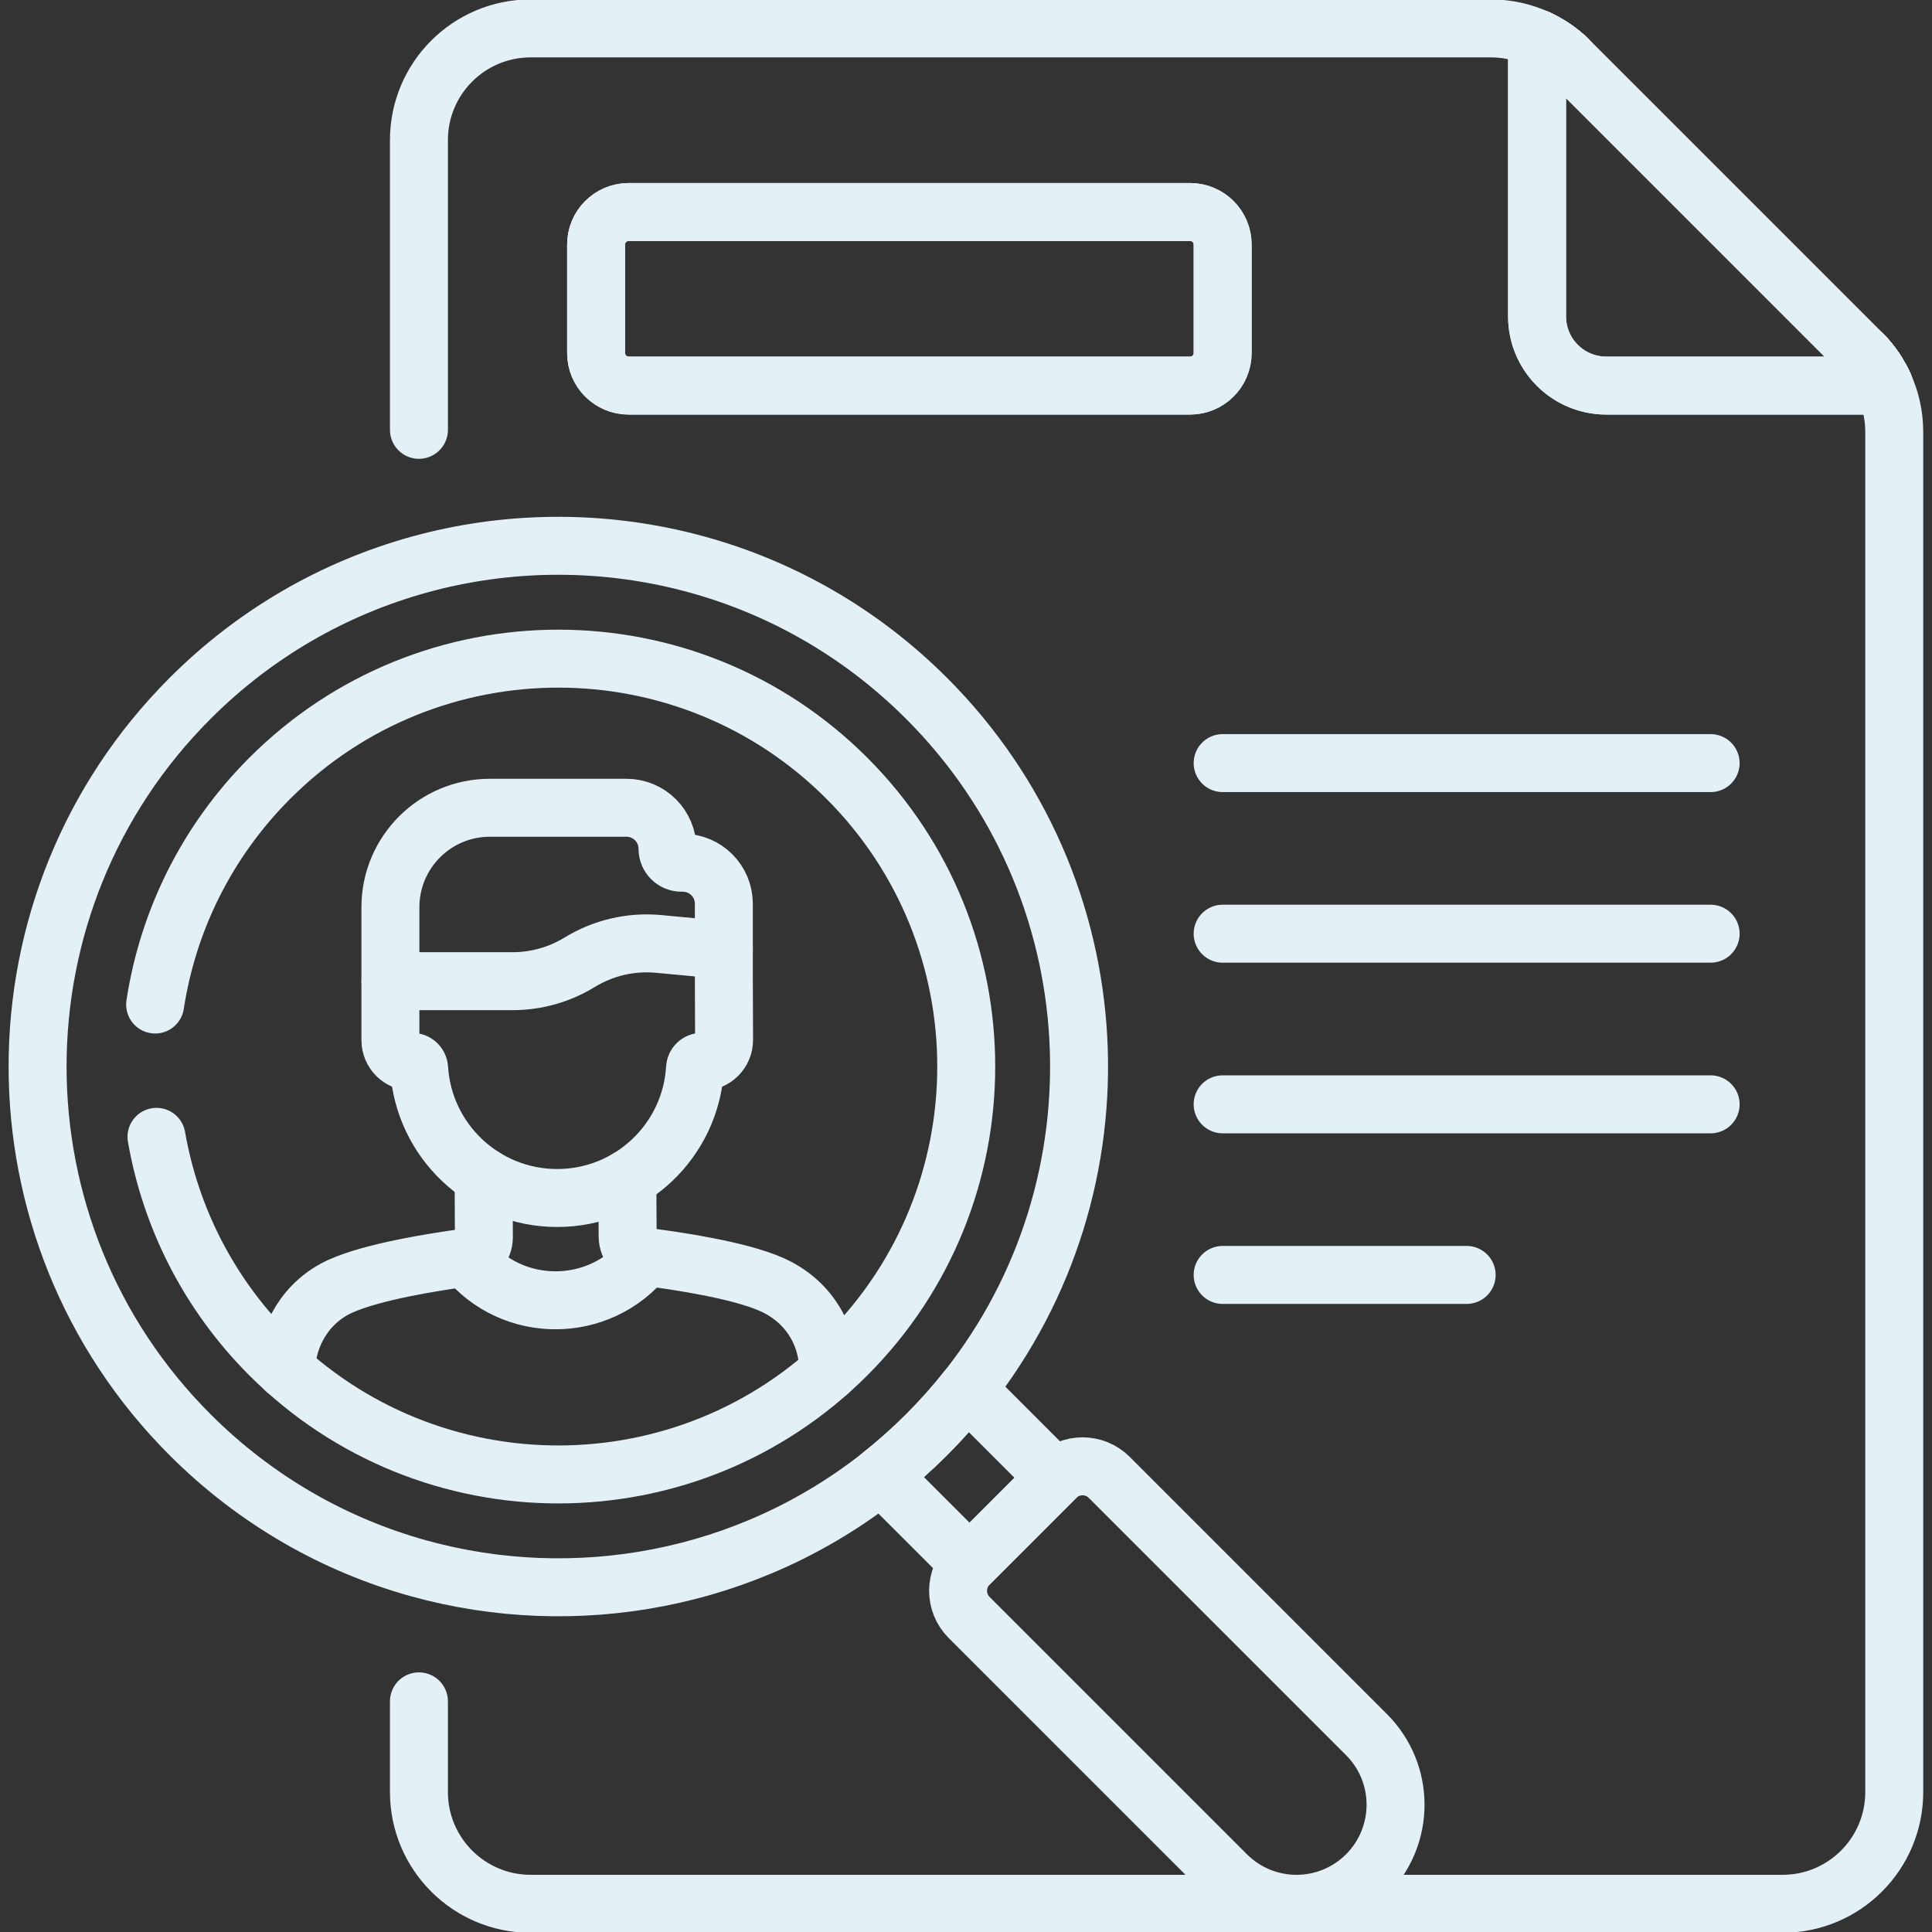
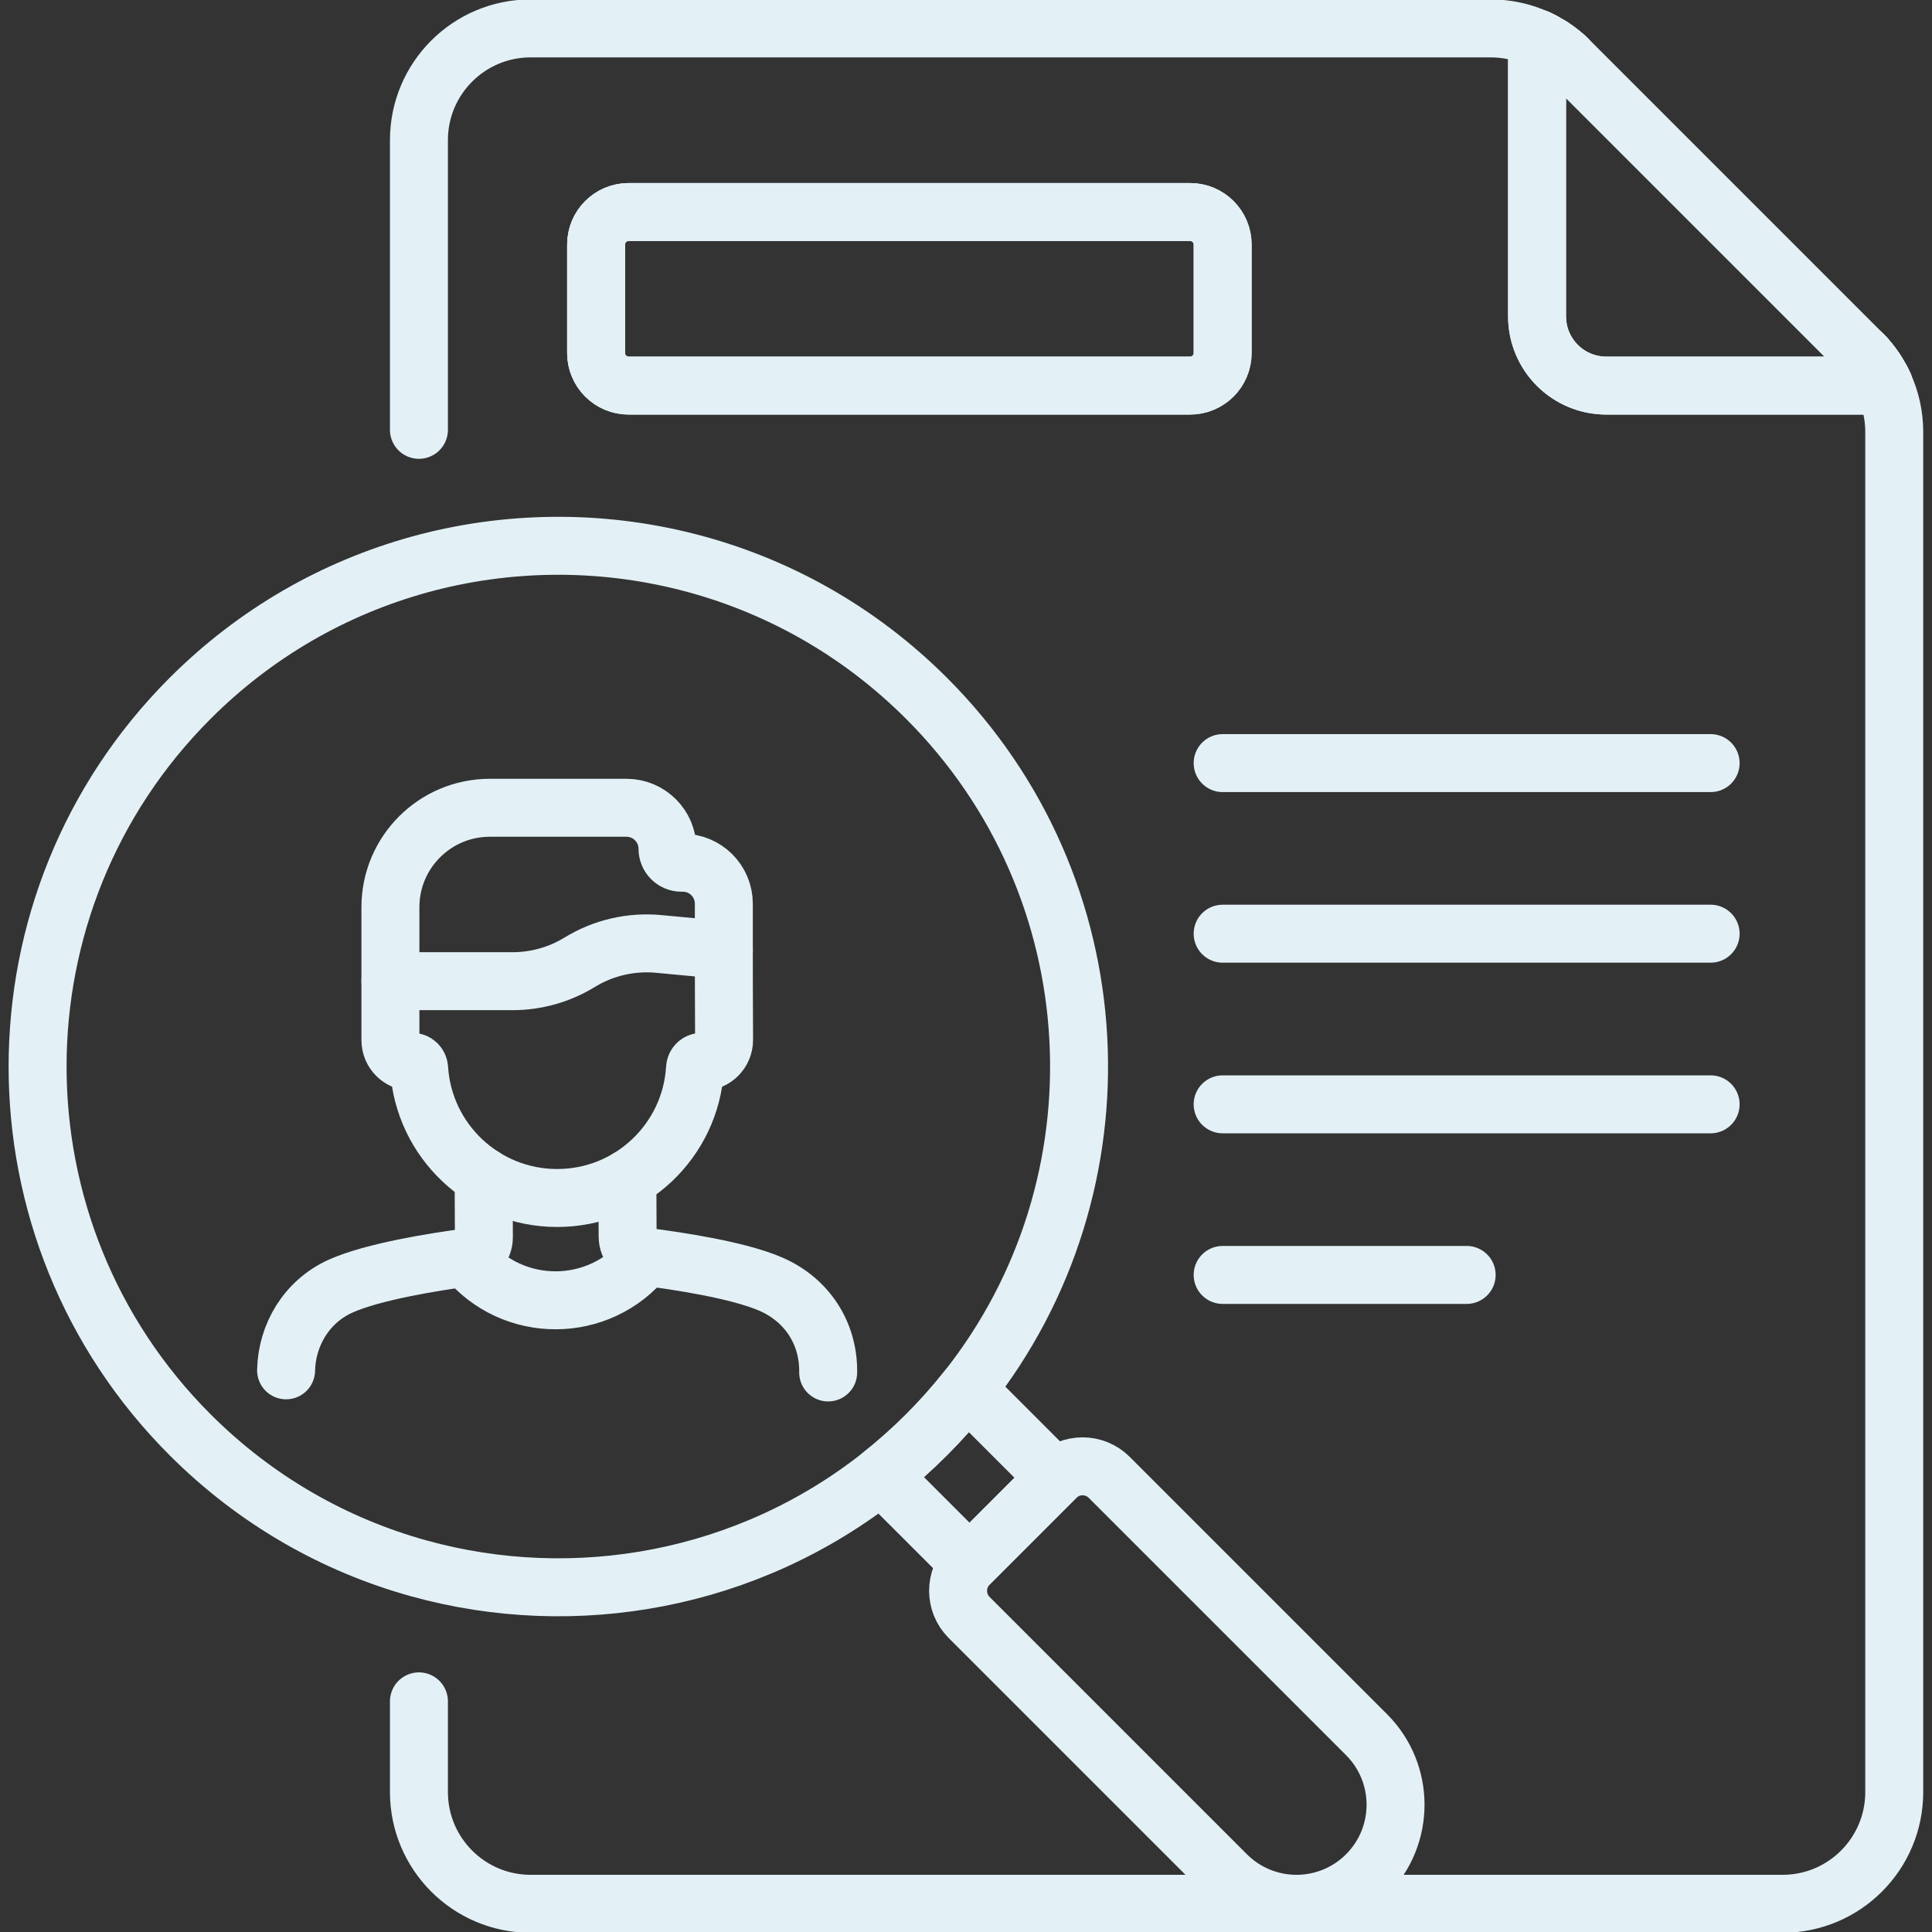
<svg xmlns="http://www.w3.org/2000/svg" width="50" height="50" viewBox="0 0 50 50" fill="none">
  <rect x="0" y="0" width="50" height="50" fill="#333333" stroke="none" />
  <g clip-path="url(#clip0_37_1153)">
    <path d="M31.642 19.749H44.271" stroke="#E3F1F7" stroke-width="1.5" stroke-miterlimit="10" stroke-linecap="round" stroke-linejoin="round" />
    <path d="M31.642 24.164H44.271" stroke="#E3F1F7" stroke-width="1.5" stroke-miterlimit="10" stroke-linecap="round" stroke-linejoin="round" />
    <path d="M31.642 28.58H44.271" stroke="#E3F1F7" stroke-width="1.5" stroke-miterlimit="10" stroke-linecap="round" stroke-linejoin="round" />
    <path d="M31.642 32.995H37.957" stroke="#E3F1F7" stroke-width="1.5" stroke-miterlimit="10" stroke-linecap="round" stroke-linejoin="round" />
    <path d="M39.779 0.994C39.787 0.998 39.794 1.001 39.802 1.005C39.794 1.001 39.787 0.998 39.779 0.994Z" stroke="#E3F1F7" stroke-width="1.5" stroke-miterlimit="10" stroke-linecap="round" stroke-linejoin="round" />
    <path d="M40.149 1.196C40.155 1.2 40.161 1.204 40.166 1.208C40.161 1.204 40.155 1.2 40.149 1.196Z" stroke="#E3F1F7" stroke-width="1.5" stroke-miterlimit="10" stroke-linecap="round" stroke-linejoin="round" />
    <path d="M48.294 9.258C48.298 9.261 48.301 9.265 48.304 9.269C48.301 9.265 48.298 9.261 48.294 9.258Z" stroke="#E3F1F7" stroke-width="1.5" stroke-miterlimit="10" stroke-linecap="round" stroke-linejoin="round" />
    <path d="M48.272 9.232C48.275 9.236 48.278 9.239 48.281 9.243C48.278 9.239 48.275 9.236 48.272 9.232Z" stroke="#E3F1F7" stroke-width="1.5" stroke-miterlimit="10" stroke-linecap="round" stroke-linejoin="round" />
    <path d="M40.489 1.453C40.493 1.457 40.497 1.46 40.501 1.464C40.497 1.46 40.493 1.457 40.489 1.453Z" stroke="#E3F1F7" stroke-width="1.5" stroke-miterlimit="10" stroke-linecap="round" stroke-linejoin="round" />
    <path d="M48.34 9.31C48.343 9.313 48.346 9.317 48.349 9.321C48.346 9.317 48.343 9.313 48.34 9.31Z" stroke="#E3F1F7" stroke-width="1.5" stroke-miterlimit="10" stroke-linecap="round" stroke-linejoin="round" />
    <path d="M48.362 9.336C48.365 9.34 48.368 9.344 48.371 9.347C48.368 9.344 48.365 9.34 48.362 9.336Z" stroke="#E3F1F7" stroke-width="1.5" stroke-miterlimit="10" stroke-linecap="round" stroke-linejoin="round" />
    <path d="M48.225 9.182C48.228 9.185 48.231 9.188 48.233 9.191C48.231 9.188 48.228 9.185 48.225 9.182Z" stroke="#E3F1F7" stroke-width="1.5" stroke-miterlimit="10" stroke-linecap="round" stroke-linejoin="round" />
    <path d="M48.317 9.283C48.32 9.287 48.324 9.291 48.327 9.295C48.324 9.291 48.32 9.287 48.317 9.283Z" stroke="#E3F1F7" stroke-width="1.5" stroke-miterlimit="10" stroke-linecap="round" stroke-linejoin="round" />
    <path d="M40.54 1.499C40.544 1.503 40.548 1.506 40.551 1.51C40.548 1.506 40.544 1.503 40.54 1.499Z" stroke="#E3F1F7" stroke-width="1.5" stroke-miterlimit="10" stroke-linecap="round" stroke-linejoin="round" />
    <path d="M40.514 1.476C40.518 1.479 40.522 1.483 40.526 1.487C40.523 1.483 40.518 1.479 40.514 1.476Z" stroke="#E3F1F7" stroke-width="1.5" stroke-miterlimit="10" stroke-linecap="round" stroke-linejoin="round" />
    <path d="M48.663 9.779C48.667 9.787 48.671 9.794 48.675 9.802C48.671 9.794 48.667 9.787 48.663 9.779Z" stroke="#E3F1F7" stroke-width="1.5" stroke-miterlimit="10" stroke-linecap="round" stroke-linejoin="round" />
    <path d="M40.593 1.549C40.595 1.552 40.598 1.554 40.601 1.557C40.598 1.554 40.595 1.552 40.593 1.549Z" stroke="#E3F1F7" stroke-width="1.5" stroke-miterlimit="10" stroke-linecap="round" stroke-linejoin="round" />
    <path d="M48.694 9.837C48.698 9.844 48.702 9.852 48.706 9.859C48.702 9.852 48.698 9.844 48.694 9.837Z" stroke="#E3F1F7" stroke-width="1.5" stroke-miterlimit="10" stroke-linecap="round" stroke-linejoin="round" />
    <path d="M48.201 9.157C48.203 9.159 48.205 9.161 48.207 9.163C48.205 9.161 48.203 9.159 48.201 9.157Z" stroke="#E3F1F7" stroke-width="1.5" stroke-miterlimit="10" stroke-linecap="round" stroke-linejoin="round" />
    <path d="M48.248 9.207C48.252 9.21 48.255 9.214 48.258 9.217C48.255 9.214 48.252 9.21 48.248 9.207Z" stroke="#E3F1F7" stroke-width="1.5" stroke-miterlimit="10" stroke-linecap="round" stroke-linejoin="round" />
    <path d="M48.55 9.592C48.554 9.597 48.557 9.603 48.561 9.609C48.557 9.603 48.554 9.597 48.55 9.592Z" stroke="#E3F1F7" stroke-width="1.5" stroke-miterlimit="10" stroke-linecap="round" stroke-linejoin="round" />
    <path d="M48.532 9.564C48.535 9.569 48.539 9.575 48.542 9.58C48.539 9.575 48.535 9.569 48.532 9.564Z" stroke="#E3F1F7" stroke-width="1.5" stroke-miterlimit="10" stroke-linecap="round" stroke-linejoin="round" />
    <path d="M48.568 9.62C48.572 9.625 48.575 9.631 48.579 9.637C48.575 9.631 48.572 9.625 48.568 9.62Z" stroke="#E3F1F7" stroke-width="1.5" stroke-miterlimit="10" stroke-linecap="round" stroke-linejoin="round" />
    <path d="M48.585 9.647C48.589 9.653 48.593 9.66 48.597 9.666C48.593 9.66 48.589 9.653 48.585 9.647Z" stroke="#E3F1F7" stroke-width="1.5" stroke-miterlimit="10" stroke-linecap="round" stroke-linejoin="round" />
    <path d="M48.6 9.671C48.621 9.705 48.641 9.739 48.66 9.774C48.641 9.739 48.621 9.705 48.6 9.671Z" stroke="#E3F1F7" stroke-width="1.5" stroke-miterlimit="10" stroke-linecap="round" stroke-linejoin="round" />
    <path d="M48.513 9.537C48.517 9.542 48.52 9.547 48.524 9.552C48.52 9.547 48.517 9.542 48.513 9.537Z" stroke="#E3F1F7" stroke-width="1.5" stroke-miterlimit="10" stroke-linecap="round" stroke-linejoin="round" />
    <path d="M48.407 9.392C48.409 9.395 48.411 9.398 48.413 9.401C48.411 9.398 48.409 9.395 48.407 9.392Z" stroke="#E3F1F7" stroke-width="1.5" stroke-miterlimit="10" stroke-linecap="round" stroke-linejoin="round" />
    <path d="M48.434 9.427C48.437 9.431 48.44 9.435 48.443 9.439C48.44 9.435 48.437 9.431 48.434 9.427Z" stroke="#E3F1F7" stroke-width="1.5" stroke-miterlimit="10" stroke-linecap="round" stroke-linejoin="round" />
    <path d="M48.454 9.454C48.458 9.459 48.461 9.464 48.465 9.469C48.461 9.464 48.458 9.459 48.454 9.454Z" stroke="#E3F1F7" stroke-width="1.5" stroke-miterlimit="10" stroke-linecap="round" stroke-linejoin="round" />
    <path d="M48.383 9.363C48.386 9.367 48.389 9.37 48.392 9.374C48.389 9.37 48.386 9.367 48.383 9.363Z" stroke="#E3F1F7" stroke-width="1.5" stroke-miterlimit="10" stroke-linecap="round" stroke-linejoin="round" />
    <path d="M48.474 9.481C48.477 9.486 48.481 9.492 48.485 9.497C48.481 9.492 48.477 9.486 48.474 9.481Z" stroke="#E3F1F7" stroke-width="1.5" stroke-miterlimit="10" stroke-linecap="round" stroke-linejoin="round" />
    <path d="M48.679 9.808C48.683 9.816 48.687 9.823 48.691 9.831C48.687 9.823 48.683 9.816 48.679 9.808Z" stroke="#E3F1F7" stroke-width="1.5" stroke-miterlimit="10" stroke-linecap="round" stroke-linejoin="round" />
    <path d="M48.494 9.509C48.497 9.514 48.501 9.519 48.504 9.524C48.501 9.519 48.497 9.514 48.494 9.509Z" stroke="#E3F1F7" stroke-width="1.5" stroke-miterlimit="10" stroke-linecap="round" stroke-linejoin="round" />
    <path d="M40.566 1.523C40.569 1.527 40.573 1.53 40.576 1.533C40.573 1.53 40.569 1.527 40.566 1.523Z" stroke="#E3F1F7" stroke-width="1.5" stroke-miterlimit="10" stroke-linecap="round" stroke-linejoin="round" />
    <path d="M40.206 1.234C40.211 1.238 40.216 1.242 40.222 1.245C40.216 1.242 40.211 1.238 40.206 1.234Z" stroke="#E3F1F7" stroke-width="1.5" stroke-miterlimit="10" stroke-linecap="round" stroke-linejoin="round" />
    <path d="M40.12 1.178C40.127 1.182 40.133 1.187 40.139 1.191C40.133 1.187 40.127 1.182 40.12 1.178Z" stroke="#E3F1F7" stroke-width="1.5" stroke-miterlimit="10" stroke-linecap="round" stroke-linejoin="round" />
    <path d="M39.957 1.083C39.964 1.087 39.972 1.091 39.979 1.095C39.972 1.091 39.964 1.087 39.957 1.083Z" stroke="#E3F1F7" stroke-width="1.5" stroke-miterlimit="10" stroke-linecap="round" stroke-linejoin="round" />
-     <path d="M39.984 1.098C40.019 1.117 40.053 1.137 40.086 1.157C40.053 1.137 40.019 1.117 39.984 1.098Z" stroke="#E3F1F7" stroke-width="1.5" stroke-miterlimit="10" stroke-linecap="round" stroke-linejoin="round" />
    <path d="M40.178 1.215C40.183 1.219 40.188 1.223 40.194 1.226C40.188 1.223 40.183 1.219 40.178 1.215Z" stroke="#E3F1F7" stroke-width="1.5" stroke-miterlimit="10" stroke-linecap="round" stroke-linejoin="round" />
    <path d="M10.842 44.031V46.378C10.842 47.975 12.137 49.27 13.733 49.27H33.553" stroke="#E3F1F7" stroke-width="1.5" stroke-miterlimit="10" stroke-linecap="round" stroke-linejoin="round" />
    <path d="M40.092 1.161C40.098 1.165 40.105 1.169 40.111 1.173C40.105 1.169 40.098 1.165 40.092 1.161Z" stroke="#E3F1F7" stroke-width="1.5" stroke-miterlimit="10" stroke-linecap="round" stroke-linejoin="round" />
    <path d="M39.869 1.038C39.876 1.041 39.883 1.044 39.89 1.048C39.883 1.044 39.876 1.041 39.869 1.038Z" stroke="#E3F1F7" stroke-width="1.5" stroke-miterlimit="10" stroke-linecap="round" stroke-linejoin="round" />
    <path d="M39.84 1.023C39.847 1.027 39.854 1.03 39.861 1.033C39.854 1.03 39.847 1.027 39.84 1.023Z" stroke="#E3F1F7" stroke-width="1.5" stroke-miterlimit="10" stroke-linecap="round" stroke-linejoin="round" />
    <path d="M39.899 1.052C39.906 1.056 39.913 1.06 39.921 1.064C39.913 1.06 39.906 1.056 39.899 1.052Z" stroke="#E3F1F7" stroke-width="1.5" stroke-miterlimit="10" stroke-linecap="round" stroke-linejoin="round" />
    <path d="M33.553 49.27H46.132C47.729 49.27 49.023 47.975 49.023 46.378V11.177C49.023 10.75 48.929 10.332 48.751 9.953C48.755 9.962 48.76 9.97 48.764 9.979H41.571C40.581 9.979 39.779 9.177 39.779 8.187V0.994C39.406 0.825 38.998 0.735 38.581 0.735H13.733C12.137 0.735 10.842 2.029 10.842 3.626V11.124M31.642 9.136C31.642 9.602 31.265 9.979 30.799 9.979H16.269C15.804 9.979 15.427 9.602 15.427 9.136V6.33C15.427 5.864 15.804 5.487 16.269 5.487H30.799C31.265 5.487 31.642 5.864 31.642 6.33V9.136Z" stroke="#E3F1F7" stroke-width="1.5" stroke-miterlimit="10" stroke-linecap="round" stroke-linejoin="round" />
    <path d="M39.928 1.067C39.935 1.071 39.942 1.075 39.95 1.079C39.942 1.075 39.935 1.071 39.928 1.067Z" stroke="#E3F1F7" stroke-width="1.5" stroke-miterlimit="10" stroke-linecap="round" stroke-linejoin="round" />
    <path d="M40.233 1.253C40.239 1.257 40.244 1.261 40.249 1.264C40.244 1.261 40.239 1.257 40.233 1.253Z" stroke="#E3F1F7" stroke-width="1.5" stroke-miterlimit="10" stroke-linecap="round" stroke-linejoin="round" />
    <path d="M40.357 1.344C40.361 1.347 40.364 1.35 40.367 1.352C40.364 1.35 40.361 1.347 40.357 1.344Z" stroke="#E3F1F7" stroke-width="1.5" stroke-miterlimit="10" stroke-linecap="round" stroke-linejoin="round" />
    <path d="M39.81 1.009C39.817 1.012 39.824 1.015 39.831 1.019C39.824 1.015 39.817 1.012 39.81 1.009Z" stroke="#E3F1F7" stroke-width="1.5" stroke-miterlimit="10" stroke-linecap="round" stroke-linejoin="round" />
    <path d="M48.738 9.925C48.742 9.933 48.746 9.941 48.75 9.949C48.746 9.941 48.742 9.933 48.738 9.925Z" stroke="#E3F1F7" stroke-width="1.5" stroke-miterlimit="10" stroke-linecap="round" stroke-linejoin="round" />
    <path d="M40.41 1.387C40.414 1.39 40.419 1.394 40.422 1.397C40.419 1.394 40.414 1.39 40.41 1.387Z" stroke="#E3F1F7" stroke-width="1.5" stroke-miterlimit="10" stroke-linecap="round" stroke-linejoin="round" />
    <path d="M40.437 1.409C40.441 1.412 40.445 1.416 40.449 1.419C40.445 1.416 40.441 1.412 40.437 1.409Z" stroke="#E3F1F7" stroke-width="1.5" stroke-miterlimit="10" stroke-linecap="round" stroke-linejoin="round" />
    <path d="M40.463 1.43L40.475 1.442L40.463 1.43Z" stroke="#E3F1F7" stroke-width="1.5" stroke-miterlimit="10" stroke-linecap="round" stroke-linejoin="round" />
    <path d="M40.383 1.365C40.388 1.368 40.392 1.372 40.396 1.375C40.392 1.372 40.388 1.368 40.383 1.365Z" stroke="#E3F1F7" stroke-width="1.5" stroke-miterlimit="10" stroke-linecap="round" stroke-linejoin="round" />
    <path d="M40.261 1.273C40.266 1.277 40.272 1.28 40.277 1.284C40.272 1.28 40.266 1.277 40.261 1.273Z" stroke="#E3F1F7" stroke-width="1.5" stroke-miterlimit="10" stroke-linecap="round" stroke-linejoin="round" />
    <path d="M40.315 1.312C40.321 1.316 40.326 1.32 40.331 1.324C40.326 1.32 40.321 1.316 40.315 1.312Z" stroke="#E3F1F7" stroke-width="1.5" stroke-miterlimit="10" stroke-linecap="round" stroke-linejoin="round" />
-     <path d="M48.709 9.867C48.713 9.874 48.717 9.882 48.721 9.889C48.717 9.882 48.713 9.874 48.709 9.867Z" stroke="#E3F1F7" stroke-width="1.5" stroke-miterlimit="10" stroke-linecap="round" stroke-linejoin="round" />
    <path d="M48.724 9.896C48.728 9.904 48.732 9.911 48.735 9.919C48.732 9.911 48.728 9.904 48.724 9.896Z" stroke="#E3F1F7" stroke-width="1.5" stroke-miterlimit="10" stroke-linecap="round" stroke-linejoin="round" />
    <path d="M40.288 1.292C40.294 1.296 40.299 1.3 40.304 1.304C40.299 1.3 40.294 1.296 40.288 1.292Z" stroke="#E3F1F7" stroke-width="1.5" stroke-miterlimit="10" stroke-linecap="round" stroke-linejoin="round" />
    <path d="M41.571 9.979H48.764C48.76 9.97 48.755 9.962 48.751 9.953C48.751 9.952 48.75 9.95 48.75 9.949C48.746 9.941 48.742 9.933 48.738 9.925C48.737 9.923 48.736 9.921 48.735 9.919C48.731 9.911 48.728 9.904 48.724 9.896C48.723 9.894 48.722 9.891 48.721 9.889C48.717 9.882 48.713 9.874 48.709 9.867C48.708 9.864 48.707 9.862 48.706 9.859C48.702 9.852 48.698 9.844 48.694 9.837C48.693 9.835 48.692 9.833 48.691 9.831C48.687 9.823 48.683 9.816 48.679 9.808C48.678 9.806 48.676 9.804 48.675 9.802C48.671 9.794 48.667 9.787 48.663 9.779C48.662 9.777 48.661 9.776 48.66 9.774C48.641 9.739 48.621 9.705 48.6 9.671C48.599 9.669 48.598 9.668 48.597 9.666C48.593 9.66 48.589 9.653 48.585 9.647C48.583 9.644 48.581 9.64 48.579 9.637C48.575 9.631 48.572 9.625 48.568 9.62C48.566 9.616 48.563 9.612 48.561 9.609C48.557 9.603 48.554 9.597 48.55 9.592C48.547 9.588 48.545 9.584 48.542 9.581C48.539 9.575 48.535 9.569 48.532 9.564C48.529 9.56 48.526 9.556 48.524 9.552C48.52 9.547 48.517 9.542 48.513 9.537C48.51 9.532 48.507 9.528 48.504 9.524C48.501 9.519 48.497 9.514 48.493 9.509C48.491 9.505 48.488 9.501 48.485 9.497C48.481 9.492 48.477 9.486 48.474 9.481C48.471 9.477 48.468 9.473 48.465 9.469C48.461 9.464 48.458 9.459 48.454 9.454C48.45 9.449 48.447 9.444 48.443 9.439C48.44 9.435 48.437 9.431 48.434 9.427C48.427 9.418 48.42 9.41 48.413 9.401C48.411 9.398 48.409 9.395 48.407 9.392C48.402 9.386 48.397 9.38 48.392 9.374C48.389 9.37 48.386 9.367 48.383 9.363C48.379 9.358 48.375 9.353 48.371 9.347C48.368 9.344 48.365 9.34 48.361 9.336C48.357 9.331 48.353 9.326 48.349 9.321C48.346 9.317 48.343 9.313 48.339 9.31C48.335 9.305 48.331 9.3 48.327 9.295C48.324 9.291 48.32 9.287 48.317 9.283C48.313 9.278 48.308 9.274 48.304 9.269C48.301 9.265 48.298 9.261 48.294 9.258C48.29 9.253 48.286 9.248 48.281 9.243C48.278 9.239 48.275 9.236 48.271 9.232C48.267 9.227 48.262 9.222 48.258 9.217C48.255 9.214 48.251 9.21 48.248 9.207C48.243 9.202 48.238 9.196 48.233 9.191C48.23 9.188 48.228 9.185 48.225 9.182C48.219 9.176 48.213 9.169 48.207 9.163C48.205 9.161 48.203 9.159 48.201 9.157C48.193 9.149 48.185 9.141 48.176 9.132L40.625 1.581C40.617 1.573 40.609 1.565 40.601 1.557C40.598 1.554 40.595 1.552 40.593 1.549C40.587 1.544 40.582 1.539 40.576 1.533C40.573 1.53 40.569 1.527 40.566 1.523C40.561 1.519 40.556 1.514 40.551 1.51C40.548 1.506 40.544 1.503 40.54 1.499C40.535 1.495 40.531 1.491 40.526 1.487C40.522 1.483 40.518 1.48 40.514 1.476C40.51 1.472 40.505 1.468 40.501 1.464C40.497 1.46 40.492 1.457 40.488 1.453C40.484 1.449 40.48 1.445 40.475 1.442L40.462 1.431C40.458 1.427 40.453 1.423 40.449 1.419C40.445 1.416 40.441 1.412 40.437 1.409C40.432 1.405 40.427 1.401 40.422 1.397C40.418 1.394 40.414 1.39 40.41 1.387C40.405 1.383 40.401 1.379 40.396 1.375C40.392 1.372 40.388 1.369 40.383 1.365C40.378 1.361 40.373 1.357 40.367 1.352C40.364 1.35 40.361 1.347 40.357 1.344C40.348 1.338 40.34 1.331 40.331 1.324C40.326 1.32 40.321 1.316 40.315 1.312C40.312 1.31 40.308 1.307 40.304 1.304C40.299 1.3 40.293 1.296 40.288 1.292C40.284 1.29 40.281 1.287 40.277 1.284C40.272 1.28 40.266 1.277 40.261 1.273C40.257 1.27 40.253 1.267 40.249 1.264C40.244 1.261 40.239 1.257 40.233 1.253L40.222 1.245C40.216 1.241 40.211 1.238 40.206 1.234C40.202 1.231 40.198 1.229 40.194 1.226C40.188 1.223 40.183 1.219 40.177 1.215C40.174 1.213 40.17 1.21 40.166 1.208C40.16 1.204 40.154 1.2 40.149 1.196C40.146 1.194 40.142 1.193 40.139 1.191C40.133 1.186 40.127 1.182 40.12 1.178C40.117 1.177 40.114 1.175 40.112 1.173C40.105 1.169 40.098 1.165 40.092 1.161C40.09 1.16 40.088 1.158 40.086 1.157C40.052 1.137 40.018 1.117 39.984 1.098C39.982 1.097 39.98 1.096 39.979 1.095C39.971 1.091 39.964 1.087 39.957 1.083C39.954 1.082 39.952 1.08 39.95 1.079C39.942 1.075 39.935 1.071 39.928 1.067C39.925 1.066 39.923 1.065 39.921 1.064C39.913 1.06 39.906 1.056 39.899 1.052C39.896 1.051 39.893 1.05 39.89 1.048C39.883 1.044 39.876 1.041 39.869 1.038C39.867 1.036 39.864 1.035 39.861 1.033C39.854 1.03 39.847 1.027 39.84 1.023C39.837 1.022 39.834 1.02 39.831 1.019C39.824 1.015 39.817 1.012 39.81 1.009C39.807 1.007 39.804 1.006 39.802 1.005C39.794 1.001 39.787 0.998 39.779 0.994C39.779 0.994 39.779 0.994 39.779 0.994V8.187C39.779 9.177 40.581 9.979 41.571 9.979Z" stroke="#E3F1F7" stroke-width="1.5" stroke-miterlimit="10" stroke-linecap="round" stroke-linejoin="round" />
    <path d="M22.803 38.18L25.092 40.468L27.315 38.244L25.027 35.956C24.704 36.363 24.355 36.756 23.979 37.132C23.603 37.508 23.21 37.857 22.803 38.18Z" stroke="#E3F1F7" stroke-width="1.5" stroke-miterlimit="10" stroke-linecap="round" stroke-linejoin="round" />
    <path d="M35.366 44.893L28.707 38.234C28.326 37.853 27.707 37.853 27.326 38.234L25.081 40.478C24.7 40.86 24.7 41.478 25.081 41.86L31.74 48.519C32.241 49.019 32.897 49.27 33.553 49.27C34.209 49.27 34.865 49.019 35.366 48.519C36.367 47.517 36.367 45.894 35.366 44.893Z" stroke="#E3F1F7" stroke-width="1.5" stroke-miterlimit="10" stroke-linecap="round" stroke-linejoin="round" />
    <path d="M22.803 38.18C23.21 37.857 23.603 37.508 23.979 37.132C24.355 36.756 24.704 36.363 25.027 35.956C29.215 30.666 28.866 22.959 23.979 18.073C20.421 14.515 15.369 13.362 10.842 14.614C8.673 15.215 6.625 16.367 4.92 18.073C-0.343 23.336 -0.343 31.869 4.92 37.132C6.625 38.837 8.673 39.99 10.842 40.59C14.89 41.71 19.359 40.907 22.803 38.18Z" stroke="#E3F1F7" stroke-width="1.5" stroke-miterlimit="10" stroke-linecap="round" stroke-linejoin="round" />
    <path d="M30.799 5.487H16.269C15.804 5.487 15.427 5.864 15.427 6.33V9.136C15.427 9.602 15.804 9.979 16.269 9.979H30.799C31.265 9.979 31.642 9.602 31.642 9.136V6.33C31.642 5.864 31.265 5.487 30.799 5.487Z" stroke="#E3F1F7" stroke-width="1.5" stroke-miterlimit="10" stroke-linecap="round" stroke-linejoin="round" />
-     <path d="M4.015 25.997C4.343 23.853 5.333 21.79 6.985 20.138C11.107 16.015 17.791 16.015 21.914 20.138C26.037 24.26 26.037 30.944 21.914 35.067C17.791 39.189 11.107 39.189 6.985 35.067C5.388 33.47 4.41 31.489 4.05 29.421" stroke="#E3F1F7" stroke-width="1.5" stroke-miterlimit="10" stroke-linecap="round" stroke-linejoin="round" />
    <path d="M21.433 35.519C21.449 34.509 20.889 33.647 19.962 33.239C19.11 32.864 17.501 32.627 16.709 32.527L16.704 32.533C15.516 34.019 13.258 34.026 12.061 32.547C11.269 32.653 9.662 32.904 8.813 33.286C7.931 33.684 7.423 34.553 7.404 35.464" stroke="#E3F1F7" stroke-width="1.5" stroke-miterlimit="10" stroke-linecap="round" stroke-linejoin="round" />
    <path d="M18.733 24.587V23.39C18.733 22.802 18.257 22.327 17.67 22.327H17.634C17.436 22.327 17.275 22.166 17.275 21.968C17.275 21.381 16.8 20.905 16.213 20.905H12.677C11.256 20.905 10.104 22.057 10.104 23.478V25.393" stroke="#E3F1F7" stroke-width="1.5" stroke-miterlimit="10" stroke-linecap="round" stroke-linejoin="round" />
    <path d="M18.733 24.587L17.047 24.429C16.331 24.362 15.614 24.528 15.001 24.904C14.478 25.224 13.878 25.393 13.265 25.393H10.104V26.92C10.104 27.229 10.355 27.479 10.664 27.479C10.76 27.479 10.841 27.553 10.847 27.649C10.963 29.521 12.517 31.004 14.419 31.004C16.322 31.004 17.877 29.519 17.987 27.644C17.992 27.551 18.07 27.479 18.163 27.479H18.172C18.487 27.479 18.741 27.224 18.739 26.911C18.733 26.068 18.733 24.587 18.733 24.587Z" stroke="#E3F1F7" stroke-width="1.5" stroke-miterlimit="10" stroke-linecap="round" stroke-linejoin="round" />
    <path d="M16.704 32.533L16.709 32.527C16.444 32.494 16.244 32.269 16.243 32.001L16.236 30.509" stroke="#E3F1F7" stroke-width="1.5" stroke-miterlimit="10" stroke-linecap="round" stroke-linejoin="round" />
    <path d="M12.516 30.457L12.523 32.017C12.524 32.284 12.326 32.511 12.061 32.547" stroke="#E3F1F7" stroke-width="1.5" stroke-miterlimit="10" stroke-linecap="round" stroke-linejoin="round" />
  </g>
  <defs>
    <clipPath id="clip0_37_1153">
      <rect width="50" height="50" fill="white" />
    </clipPath>
  </defs>
</svg>